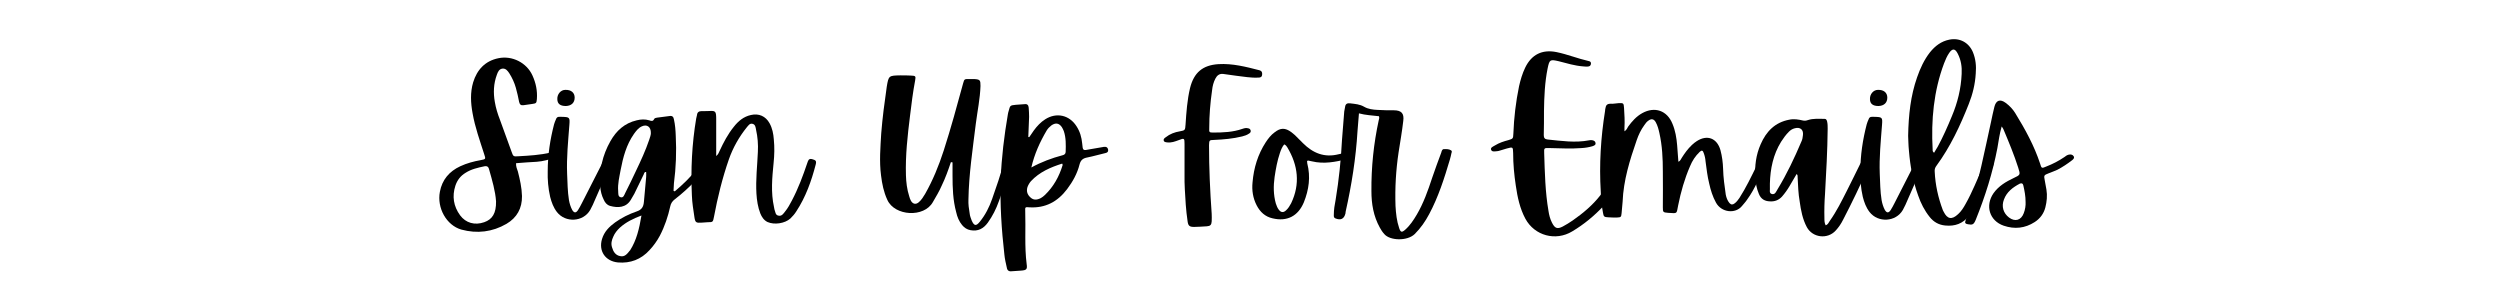
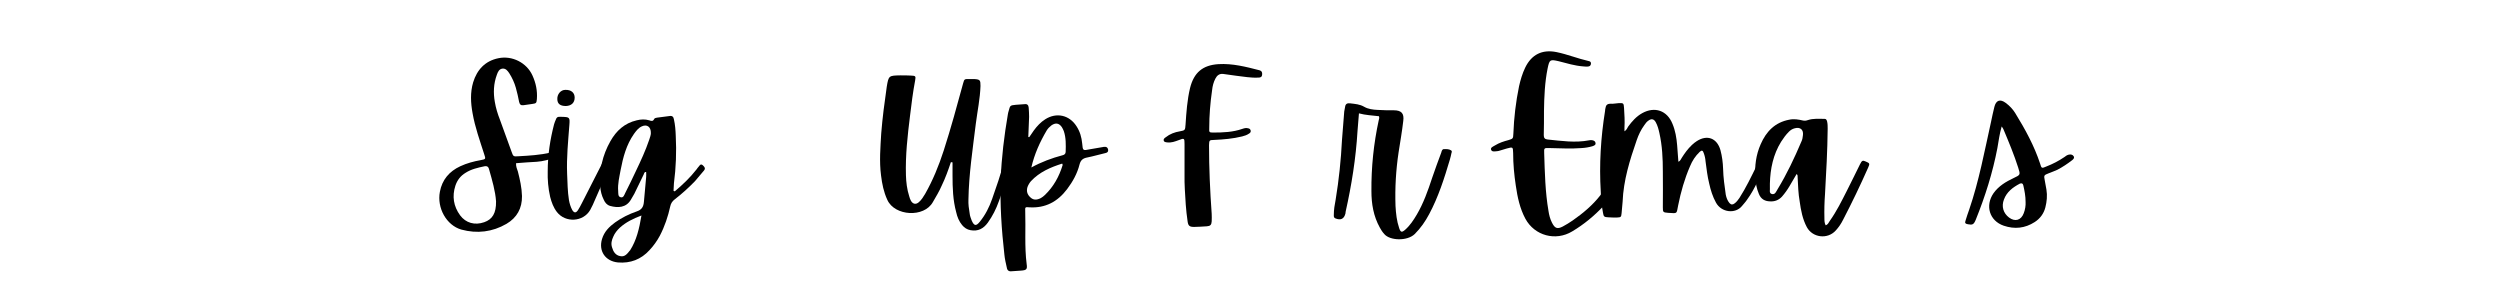
<svg xmlns="http://www.w3.org/2000/svg" version="1.0" preserveAspectRatio="xMidYMid meet" height="240" viewBox="0 0 1500 180" zoomAndPan="magnify" width="2000">
  <defs>
    <g />
  </defs>
  <rect fill-opacity="1" height="216" y="-18" fill="#ffffff" width="1800" x="-150" />
  <rect fill-opacity="1" height="216" y="-18" fill="#ffffff" width="1800" x="-150" />
  <g fill-opacity="1" fill="#000000">
    <g transform="translate(261.597, 131.25)">
      <g>
        <path d="M 60.531 -34.188 C 64.219 -34.438 67.641 -35.531 71.078 -36.391 C 72.188 -36.641 72.547 -37.375 72.422 -38.484 C 72.188 -39.578 71.688 -40.078 70.469 -39.953 C 69.969 -39.828 69.359 -39.828 68.75 -39.703 C 62.5 -38.234 56 -37.859 49.516 -37.5 C 46.438 -37.25 46.328 -37.375 45.344 -40.203 C 43.016 -46.562 40.688 -53.062 38.359 -59.438 C 37.016 -62.859 35.906 -66.422 35.297 -70.094 C 34.312 -75.609 34.562 -81.125 36.516 -86.391 C 37.125 -88.109 37.859 -89.828 39.828 -90.078 C 41.906 -90.312 43.016 -88.719 44 -87.25 C 45.703 -84.562 47.062 -81.609 47.922 -78.547 C 48.656 -75.734 49.391 -72.922 49.875 -70.094 C 50.25 -68.5 50.984 -67.891 52.578 -68.141 C 54.281 -68.375 56 -68.625 57.719 -68.875 C 60.172 -69.234 60.297 -69.359 60.531 -71.812 C 60.906 -76.844 59.922 -81.5 57.844 -86.031 C 54.406 -93.625 45.703 -98.031 37.5 -96.328 C 29.531 -94.734 24.625 -89.453 22.297 -81.859 C 20.469 -75.734 20.828 -69.484 21.938 -63.359 C 23.406 -54.906 26.344 -46.812 28.922 -38.719 C 29.906 -35.781 29.906 -35.781 26.844 -35.172 C 22.672 -34.438 18.5 -33.328 14.578 -31.5 C 7.969 -28.438 3.672 -23.406 2.328 -16.172 C 0.484 -6.5 6.25 3.922 15.203 6.5 C 24.625 9.062 33.828 7.969 42.281 3.062 C 48.531 -0.609 51.719 -6.25 51.594 -13.609 C 51.469 -18.625 50.359 -23.531 49.141 -28.312 C 48.656 -29.781 47.922 -31.25 48.031 -33.328 C 52.328 -33.703 56.5 -33.953 60.531 -34.188 Z M 28.922 2.078 C 23.281 4.047 17.891 2.578 14.453 -2.078 C 10.531 -7.469 9.562 -13.484 11.641 -19.859 C 12.75 -23.156 14.703 -25.734 17.766 -27.578 C 21.203 -29.781 25.125 -30.641 29.172 -31.5 C 30.391 -31.734 31.375 -31.375 31.734 -30.031 C 33.703 -23.156 35.656 -16.422 36.031 -10.422 C 36.156 -3.312 33.828 0.375 28.922 2.078 Z M 28.922 2.078" />
      </g>
    </g>
  </g>
  <g fill-opacity="1" fill="#000000">
    <g transform="translate(329.363, 131.25)">
      <g>
        <path d="M 36.031 -35.781 C 33.953 -36.516 33.703 -36.516 32.469 -34.312 C 32.359 -33.953 32.109 -33.453 31.859 -33.094 C 27.812 -25.125 23.781 -17.281 19.734 -9.312 C 19 -7.844 18.266 -6.5 17.406 -5.141 C 16.172 -3.312 15.078 -3.438 13.969 -5.266 C 12.984 -7.109 12.375 -9.188 12.016 -11.156 C 11.156 -16.422 11.156 -21.812 10.906 -27.078 C 10.531 -36.766 11.516 -46.438 12.25 -56.125 C 12.625 -60.906 12.5 -61.031 7.469 -61.156 C 7.234 -61.156 6.859 -61.156 6.5 -61.156 C 5.266 -61.281 4.531 -60.781 4.172 -59.562 C 3.797 -58.578 3.312 -57.719 3.062 -56.609 C 0.734 -47.547 -0.734 -38.359 -0.734 -28.312 C -0.859 -23.656 -0.484 -18.375 0.734 -13.109 C 1.594 -9.797 2.703 -6.734 4.781 -4.047 C 9.922 2.578 20.594 1.953 24.75 -5.266 C 25.859 -7.234 26.844 -9.438 27.703 -11.516 C 30.766 -18.5 33.828 -25.484 36.891 -32.469 C 37.375 -33.828 37.984 -35.047 36.031 -35.781 Z M 10.172 -67.641 C 13.484 -67.766 15.438 -69.609 15.438 -72.672 C 15.438 -75.609 13.359 -77.453 9.797 -77.328 C 7.109 -77.328 4.906 -74.75 5.031 -71.812 C 5.031 -69 6.734 -67.641 10.172 -67.641 Z M 10.172 -67.641" />
      </g>
    </g>
  </g>
  <g fill-opacity="1" fill="#000000">
    <g transform="translate(362.082, 131.25)">
      <g>
        <path d="M 42.031 -16.781 C 42.156 -18.266 42.156 -19.859 42.281 -21.328 C 43.5 -30.641 43.875 -40.203 43.375 -49.625 C 43.266 -52.938 43.016 -56.375 42.281 -59.562 C 42.031 -61.156 41.297 -61.891 39.703 -61.641 C 37.25 -61.281 34.688 -61.031 32.109 -60.656 C 31.5 -60.531 30.641 -60.422 30.391 -59.797 C 29.656 -58.203 28.547 -58.703 27.453 -59.062 C 25 -59.797 22.422 -59.688 19.969 -59.062 C 12.625 -57.359 7.719 -52.812 4.172 -46.562 C -0.609 -38.109 -2.703 -28.922 -1.953 -19.234 C -1.719 -16.547 -1.109 -13.969 0.125 -11.516 C 0.859 -9.797 1.953 -8.328 3.922 -7.719 C 8.703 -6.375 13.609 -6.625 16.422 -11.391 C 17.031 -12.625 17.891 -13.719 18.5 -14.953 C 20.344 -18.875 22.188 -22.672 24.141 -26.594 C 24.391 -27.203 24.516 -28.188 25.609 -28.062 C 25.609 -26.953 25.734 -25.984 25.609 -25 C 25.25 -19.969 24.625 -15.078 24.266 -10.172 C 24.016 -7.109 22.922 -5.391 19.969 -4.406 C 15.312 -2.812 10.906 -0.609 6.984 2.203 C 3.438 4.781 0.484 7.719 -0.859 12.125 C -3.062 19.359 1.109 25.484 8.703 26.219 C 16.172 26.844 22.547 24.391 27.578 18.875 C 30.031 16.297 32.109 13.359 33.828 10.172 C 36.766 4.531 38.719 -1.344 40.078 -7.469 C 40.438 -9.188 41.297 -10.531 42.766 -11.641 C 47.062 -14.953 51.109 -18.625 54.906 -22.547 C 56.734 -24.625 58.453 -26.844 60.297 -28.922 C 61.391 -30.266 60.656 -31.125 59.562 -32.109 C 58.328 -33.203 57.719 -31.984 57.109 -31.25 C 56.609 -30.766 56.25 -30.141 55.875 -29.656 C 51.953 -24.625 47.547 -20.469 42.766 -16.422 C 42.531 -16.547 42.281 -16.672 42.031 -16.781 Z M 27.453 -47.422 C 25.25 -40.938 22.422 -34.797 19.484 -28.672 C 17.406 -24.266 15.312 -19.859 13.109 -15.562 C 12.5 -14.344 12.016 -12.5 10.422 -12.875 C 8.578 -13.234 8.953 -15.203 8.828 -16.547 C 8.453 -20.953 9.562 -25.125 10.297 -29.281 C 11.766 -36.891 13.719 -44.359 18.266 -50.859 C 19.609 -52.688 20.828 -54.406 22.922 -55.391 C 25.984 -56.859 28.547 -55.266 28.438 -51.344 C 28.438 -50.25 27.938 -48.891 27.453 -47.422 Z M 15.938 19 C 15.812 19.125 15.688 19.125 15.688 19.234 C 14.219 21.078 12.75 23.031 10.047 22.422 C 7.234 21.938 5.875 19.734 5.141 17.156 C 4.406 14.953 4.906 12.875 5.875 10.781 C 6.734 8.703 8.203 6.859 9.922 5.266 C 13.484 2.078 17.641 0 22.797 -1.953 C 21.453 6 19.859 12.875 15.938 19 Z M 15.938 19" />
      </g>
    </g>
  </g>
  <g fill-opacity="1" fill="#000000">
    <g transform="translate(418.329, 131.25)">
      <g>
-         <path d="M 68.875 -35.781 C 66.781 -36.281 66.547 -34.797 66.047 -33.453 C 63.484 -25.859 60.656 -18.266 56.859 -11.031 C 55.641 -8.703 54.406 -6.375 52.688 -4.297 C 51.719 -3.062 50.734 -1.469 48.891 -1.844 C 46.812 -2.078 46.938 -4.172 46.328 -5.641 C 46.203 -6 46.203 -6.5 46.078 -6.984 C 44.109 -15.812 44.969 -24.625 45.828 -33.453 C 46.328 -38.234 46.438 -42.891 45.953 -47.672 C 45.703 -50.984 45.094 -54.281 43.375 -57.359 C 41.047 -61.516 37.016 -63.359 32.234 -62.25 C 27.812 -61.281 24.625 -58.578 21.938 -55.141 C 18.375 -50.734 15.812 -45.828 13.484 -40.812 C 12.984 -39.828 12.75 -38.719 11.391 -37.625 C 11.391 -39.094 11.391 -40.203 11.391 -41.297 C 11.391 -47.422 11.391 -53.547 11.391 -59.688 C 11.391 -60.531 11.391 -61.516 11.281 -62.5 C 11.156 -63.969 10.422 -64.703 8.828 -64.703 C 6.734 -64.578 4.656 -64.578 2.578 -64.578 C 0.984 -64.578 0 -63.844 -0.125 -62.25 C -0.25 -61.516 -0.484 -60.906 -0.609 -60.172 C -3.188 -44.859 -3.922 -29.406 -3.188 -13.844 C -3.062 -9.688 -2.328 -5.391 -1.719 -1.219 C -1.219 2.328 -0.734 2.578 2.812 2.328 C 4.047 2.203 5.141 2.203 6.375 2.078 C 9.438 2.078 9.438 1.953 10.047 -1.109 C 12.25 -12.875 15.078 -24.391 19 -35.656 C 21.453 -42.641 25.125 -49.141 29.781 -54.906 C 30.641 -55.875 31.5 -57.359 33.094 -56.984 C 34.922 -56.609 35.047 -54.781 35.297 -53.438 C 36.281 -49.016 36.641 -44.609 36.391 -40.078 C 36.031 -31.734 35.047 -23.406 35.531 -15.078 C 35.781 -11.031 36.391 -6.984 37.859 -3.188 C 38.719 -1.109 39.953 0.859 42.156 1.953 C 46.328 3.797 52.578 2.812 55.875 -0.125 C 57.234 -1.469 58.453 -2.812 59.438 -4.406 C 65.078 -12.984 68.5 -22.547 71.078 -32.469 C 71.688 -34.797 71.078 -35.172 68.875 -35.781 Z M 68.875 -35.781" />
-       </g>
+         </g>
    </g>
  </g>
  <g fill-opacity="1" fill="#000000">
    <g transform="translate(483.522, 131.25)">
      <g />
    </g>
  </g>
  <g fill-opacity="1" fill="#000000">
    <g transform="translate(522.001, 131.25)">
      <g>
        <path d="M 49.516 -33.828 C 49.516 -31.25 49.516 -28.547 49.516 -25.984 C 49.516 -18.5 49.75 -11.156 51.719 -3.922 C 52.328 -1.109 53.438 1.594 55.266 3.797 C 56.609 5.391 58.203 6.5 60.297 6.859 C 64.828 7.719 68.141 5.875 70.703 2.328 C 73.531 -1.594 75.734 -6 77.328 -10.531 C 80.266 -18.625 83.203 -26.594 84.922 -35.047 C 85.172 -36.031 85.297 -36.891 83.938 -37.125 C 82.844 -37.25 81.609 -37.859 81 -36.281 C 80.641 -35.422 80.391 -34.562 80.141 -33.703 C 78.438 -26.219 75.734 -19.125 73.281 -11.891 C 71.562 -6.984 69.234 -2.328 65.938 1.719 C 63.719 4.531 62.5 4.406 61.031 1.109 C 60.531 -0.25 59.922 -1.719 59.797 -3.188 C 59.312 -6 58.938 -8.703 59.062 -11.516 C 59.312 -26.719 61.641 -41.906 63.484 -56.984 C 64.453 -64.578 66.047 -72.062 66.297 -79.656 C 66.297 -83.203 66.047 -83.578 62.5 -83.828 C 61.516 -83.828 60.422 -83.828 59.438 -83.828 C 56.609 -83.828 56.609 -83.828 55.875 -81.25 C 52.203 -67.766 48.531 -54.281 44.234 -40.938 C 41.297 -31.859 37.75 -23.156 33.094 -14.953 C 31.984 -13.109 30.875 -11.281 29.281 -9.922 C 27.578 -8.453 25.859 -8.703 24.625 -10.656 C 24.141 -11.516 23.781 -12.5 23.531 -13.484 C 22.188 -17.641 21.688 -21.938 21.562 -26.109 C 21.203 -38.109 22.547 -49.875 24.016 -61.766 C 24.875 -68.875 25.734 -75.859 27.078 -82.969 C 27.578 -85.656 27.328 -85.781 24.516 -85.906 C 22.422 -86.031 20.344 -86.031 18.266 -86.031 C 11.281 -85.906 11.156 -85.906 10.047 -79.172 C 8.703 -69.859 7.469 -60.531 6.734 -51.219 C 6.25 -42.891 5.516 -34.438 6.625 -25.984 C 7.234 -20.953 8.203 -16.047 10.422 -11.281 C 14.828 -1.594 32.469 -0.484 37.75 -10.047 C 39.578 -13.234 41.547 -16.422 43.016 -19.859 C 45.219 -24.391 46.938 -29.172 48.531 -33.953 C 48.891 -33.953 49.141 -33.828 49.516 -33.828 Z M 49.516 -33.828" />
      </g>
    </g>
  </g>
  <g fill-opacity="1" fill="#000000">
    <g transform="translate(601.041, 131.25)">
      <g>
        <path d="M 15.938 -49.016 C 16.047 -53.062 16.297 -57.109 16.422 -61.156 C 16.422 -62.984 16.297 -64.828 16.172 -66.672 C 16.047 -68.141 15.312 -69 13.719 -68.75 C 12.016 -68.625 10.172 -68.5 8.453 -68.375 C 5.031 -68.016 5.031 -68.016 4.172 -64.703 C 3.922 -63.969 3.797 -63.359 3.672 -62.625 C 1.469 -49.75 -0.125 -36.766 -0.609 -23.781 C -1.109 -8.578 -0.125 6.5 1.594 21.562 C 1.844 24.141 2.453 26.719 3.062 29.406 C 3.312 31 4.297 31.734 6 31.5 C 7.844 31.375 9.688 31.25 11.516 31.125 C 14.828 30.875 15.438 30.391 14.953 27.203 C 13.609 16.547 14.453 6 14.094 -4.656 C 13.969 -6.984 14.094 -7.109 16.547 -6.859 C 26.219 -6.25 33.578 -10.297 39.219 -17.766 C 42.641 -22.297 45.344 -27.203 46.688 -32.594 C 47.422 -35.297 48.781 -36.281 51.344 -36.766 C 55.031 -37.5 58.703 -38.609 62.375 -39.453 C 63.484 -39.703 63.969 -40.312 63.844 -41.422 C 63.609 -42.641 62.984 -43.266 61.641 -43.141 C 61.391 -43.141 61.031 -43.141 60.656 -43.016 C 58.094 -42.531 55.391 -42.156 52.812 -41.672 C 48.656 -40.812 48.656 -40.812 48.281 -45.094 C 47.922 -48.891 46.938 -52.328 44.859 -55.516 C 40.562 -62.25 32.844 -63.969 26.109 -59.688 C 23.406 -57.969 21.203 -55.641 19.234 -52.938 C 18.375 -51.594 17.406 -50.359 16.547 -49.016 C 16.297 -49.016 16.172 -49.016 15.938 -49.016 Z M 26.953 -52.938 C 27.703 -54.172 28.672 -55.141 29.781 -56 C 32.234 -57.719 34.312 -57.469 36.031 -55.031 C 36.516 -54.281 36.891 -53.438 37.25 -52.578 C 38.609 -48.531 38.484 -44.359 38.359 -40.203 C 38.359 -38.969 37.625 -38.359 36.516 -38.109 C 30.031 -36.391 23.781 -34.062 17.766 -30.766 C 19.609 -38.844 22.922 -46.078 26.953 -52.938 Z M 36.516 -32.109 C 34.438 -25.375 31.125 -19.234 25.859 -14.219 C 25.125 -13.484 24.266 -12.875 23.406 -12.375 C 20.953 -11.156 19 -11.156 17.281 -12.75 C 15.312 -14.453 14.703 -16.547 15.438 -19 C 15.938 -20.344 16.672 -21.562 17.531 -22.547 C 22.672 -28.062 29.281 -30.875 36.281 -33.094 C 36.391 -32.594 36.641 -32.359 36.516 -32.109 Z M 36.516 -32.109" />
      </g>
    </g>
  </g>
  <g fill-opacity="1" fill="#000000">
    <g transform="translate(658.881, 131.25)">
      <g />
    </g>
  </g>
  <g fill-opacity="1" fill="#000000">
    <g transform="translate(697.36, 131.25)">
      <g>
        <path d="M 14.094 -8.453 C 14.344 -5.141 14.703 -1.719 15.203 1.594 C 15.562 4.297 16.422 4.906 19.125 4.906 C 21.562 4.781 24.141 4.781 26.719 4.531 C 28.797 4.406 29.531 3.672 29.656 1.594 C 29.781 0 29.656 -1.469 29.656 -2.938 C 28.672 -16.672 28.062 -30.391 28.062 -44.109 C 28.188 -47.188 28.188 -47.188 31.125 -47.297 C 36.766 -47.547 42.406 -48.031 47.922 -49.391 C 49.391 -49.75 50.859 -50.25 52.078 -51.109 C 52.688 -51.469 53.188 -51.953 53.062 -52.812 C 52.938 -53.672 52.328 -54.172 51.469 -54.281 C 50.25 -54.656 49.141 -54.281 48.031 -53.922 C 42.406 -51.953 36.516 -51.719 30.641 -51.719 C 28.188 -51.719 28.062 -51.844 28.188 -54.406 C 28.188 -62.016 28.797 -69.609 29.906 -77.203 C 30.141 -79.531 30.766 -81.984 31.859 -84.062 C 32.844 -86.031 34.312 -87.125 36.516 -86.891 C 39.219 -86.516 41.781 -86.156 44.484 -85.781 C 48.781 -85.297 53.188 -84.438 57.594 -84.688 C 58.828 -84.688 59.797 -84.922 59.922 -86.516 C 60.047 -87.859 59.688 -88.719 58.328 -89.094 C 50.25 -91.172 42.156 -93.266 33.703 -92.766 C 24.266 -92.156 19 -87.75 16.672 -78.438 C 14.953 -71.203 14.453 -63.844 13.969 -56.5 C 13.719 -53.062 13.719 -53.062 10.531 -52.453 C 7.469 -51.953 4.531 -50.859 2.078 -48.891 C 1.344 -48.406 0.609 -47.797 0.859 -46.938 C 1.109 -45.953 2.078 -45.953 2.812 -45.828 C 5.391 -45.469 7.594 -46.328 9.922 -47.188 C 13.234 -48.531 13.359 -48.281 13.359 -44.859 C 13.359 -38.844 13.359 -32.844 13.359 -26.469 C 13.234 -20.703 13.719 -14.578 14.094 -8.453 Z M 14.094 -8.453" />
      </g>
    </g>
  </g>
  <g fill-opacity="1" fill="#000000">
    <g transform="translate(754.832, 131.25)">
      <g>
-         <path d="M 30.031 -34.922 C 30.875 -34.797 31.609 -34.562 32.359 -34.438 C 39.453 -32.719 46.438 -34.062 53.312 -35.781 C 54.781 -36.156 55.141 -36.891 54.781 -38.359 C 54.531 -39.703 53.547 -39.828 52.453 -39.578 C 51.109 -39.219 49.75 -39.094 48.406 -38.719 C 39.828 -36.516 32.969 -39.344 26.953 -45.344 C 25.984 -46.328 25 -47.297 24.016 -48.281 C 22.797 -49.625 21.453 -50.859 19.969 -51.953 C 16.297 -54.656 13.484 -54.656 9.922 -51.844 C 7.719 -50.25 6.125 -48.156 4.656 -45.953 C -0.125 -38.609 -2.578 -30.516 -3.312 -21.812 C -3.797 -17.031 -3.062 -12.375 -0.859 -8.094 C 1.219 -4.047 4.297 -1.219 8.703 -0.25 C 17.406 1.844 24.016 -1.594 27.453 -9.797 C 30.516 -17.406 31.609 -25.125 29.531 -33.203 C 29.406 -33.578 29.531 -34.062 29.406 -34.688 C 29.906 -34.797 29.906 -34.922 30.031 -34.922 Z M 17.531 -42.891 C 24.016 -32.109 25.375 -20.828 19.859 -9.312 C 19 -7.719 18.141 -6.25 16.781 -5.031 C 15.203 -3.547 13.719 -3.672 12.375 -5.516 C 11.516 -6.625 11.156 -7.844 10.656 -9.188 C 9.188 -14.453 9.188 -19.734 9.922 -25 C 10.656 -29.906 11.516 -34.797 13.109 -39.453 C 13.719 -41.297 14.453 -43.141 15.688 -44.609 C 16.672 -44.234 17.156 -43.5 17.531 -42.891 Z M 17.531 -42.891" />
-       </g>
+         </g>
    </g>
  </g>
  <g fill-opacity="1" fill="#000000">
    <g transform="translate(803.727, 131.25)">
      <g>
        <path d="M 23.531 -59.188 C 20.469 -45.094 19 -30.875 19.125 -16.547 C 19.125 -8.953 20.344 -1.594 24.141 5.266 C 24.875 6.625 25.734 7.969 26.844 9.188 C 30.266 13.234 40.688 13.484 45.094 9.188 C 48.656 5.641 51.469 1.594 53.797 -2.812 C 59.312 -13.109 62.859 -24.266 66.172 -35.422 C 66.547 -36.766 66.906 -38.109 67.156 -39.453 C 67.406 -40.078 67.516 -40.688 66.906 -41.047 C 65.562 -41.906 64.094 -41.781 62.625 -41.781 C 61.516 -41.781 61.281 -40.562 61.031 -39.703 C 59.188 -34.688 57.234 -29.531 55.516 -24.391 C 53.062 -16.906 50.359 -9.312 46.328 -2.453 C 44.359 0.859 42.281 4.047 39.344 6.625 C 37.375 8.328 36.641 8.203 35.781 5.641 C 34.312 1.344 33.828 -3.188 33.578 -7.719 C 33.203 -18.5 33.828 -29.172 35.422 -39.828 C 36.391 -46.078 37.5 -52.328 38.234 -58.703 C 38.844 -63.234 37.125 -65.078 32.469 -65.078 C 29.281 -65.078 25.984 -65.078 22.797 -65.312 C 19.969 -65.438 17.156 -65.812 14.828 -67.156 C 12.125 -68.75 9.312 -68.875 6.5 -69.234 C 4.656 -69.484 3.547 -69 3.312 -67.031 C 3.188 -66.047 2.938 -65.188 2.812 -64.344 C 2.453 -58.703 1.844 -53.062 1.469 -47.297 C 0.859 -35.297 -0.375 -23.406 -2.328 -11.516 C -2.938 -8.453 -3.438 -5.391 -3.438 -2.328 C -3.438 -1.469 -3.547 -0.734 -2.578 -0.25 C 0.734 1.109 2.703 0.125 3.547 -3.188 C 3.547 -3.547 3.672 -3.922 3.672 -4.297 C 7.234 -20.219 9.797 -36.281 10.781 -52.578 C 11.031 -56 11.391 -59.438 11.641 -63.234 C 15.688 -62.125 19.609 -62.016 23.656 -61.516 C 24.016 -60.422 23.656 -59.797 23.531 -59.188 Z M 23.531 -59.188" />
      </g>
    </g>
  </g>
  <g fill-opacity="1" fill="#000000">
    <g transform="translate(862.303, 131.25)">
      <g />
    </g>
  </g>
  <g fill-opacity="1" fill="#000000">
    <g transform="translate(900.781, 131.25)">
      <g>
        <path d="M 27.812 -90.312 C 28.922 -95.594 29.281 -95.703 34.562 -94.484 C 39.344 -93.266 44.109 -91.781 49.016 -91.422 C 50.25 -91.297 51.344 -91.172 52.578 -91.422 C 53.438 -91.672 53.797 -92.406 53.797 -93.266 C 53.797 -94.109 53.188 -94.484 52.453 -94.609 C 45.953 -96.078 39.703 -98.656 33.094 -100 C 24.516 -101.719 18.141 -98.531 14.344 -90.688 C 12.625 -87.125 11.516 -83.328 10.656 -79.531 C 8.703 -70.094 7.594 -60.531 7.234 -50.984 C 7.109 -48.031 6.984 -48.031 4.297 -47.188 C 1.469 -46.438 -1.219 -45.594 -3.797 -44 C -4.781 -43.375 -6.625 -42.766 -6.125 -41.422 C -5.641 -39.953 -3.797 -40.438 -2.328 -40.562 C -1.844 -40.562 -1.219 -40.812 -0.734 -40.938 C 0.609 -41.297 1.953 -41.781 3.312 -42.156 C 6.984 -43.141 6.984 -43.141 7.109 -39.453 C 7.109 -32.844 7.719 -26.344 8.703 -19.859 C 9.688 -12.984 11.156 -6.125 14.453 0 C 19.969 10.172 32.594 13.609 42.531 7.594 C 49.516 3.438 55.766 -1.719 61.281 -7.594 C 62.75 -9.188 63.969 -10.906 65.188 -12.5 C 65.812 -13.359 65.938 -14.094 65.188 -14.953 C 63.359 -17.406 62.375 -17.406 60.297 -15.203 C 59.922 -14.828 59.688 -14.453 59.438 -14.094 C 54.781 -8.094 49.016 -3.312 42.891 0.984 C 40.938 2.328 38.969 3.547 36.891 4.656 C 33.578 6.375 32.109 5.766 30.391 2.328 C 29.281 0.125 28.672 -2.203 28.312 -4.656 C 26.344 -16.047 26.109 -27.578 25.734 -39.219 C 25.609 -42.531 25.609 -42.531 29.172 -42.406 C 35.531 -42.281 41.781 -41.906 48.156 -42.406 C 50.359 -42.531 52.578 -42.891 54.656 -43.5 C 55.641 -43.875 56.859 -44.234 56.5 -45.594 C 56.25 -46.812 55.141 -47.062 54.047 -47.188 C 53.672 -47.188 53.188 -47.188 52.688 -47.062 C 44.359 -45.469 36.156 -46.688 27.812 -47.547 C 26.109 -47.672 25.484 -48.531 25.484 -50.125 C 25.609 -54.906 25.609 -59.797 25.609 -64.703 C 25.734 -73.281 26.109 -81.984 27.812 -90.312 Z M 27.812 -90.312" />
      </g>
    </g>
  </g>
  <g fill-opacity="1" fill="#000000">
    <g transform="translate(962.175, 131.25)">
      <g>
        <path d="M 96.688 -36.516 C 95.344 -37.125 94.234 -37.125 93.5 -35.531 C 93.016 -34.312 92.406 -32.969 91.781 -31.734 C 88.594 -25.25 85.422 -18.625 81.5 -12.5 C 80.641 -11.281 79.781 -10.047 78.547 -9.188 C 77.453 -8.328 76.469 -8.328 75.484 -9.438 C 74.266 -10.906 73.656 -12.625 73.281 -14.453 C 72.547 -19.609 71.812 -24.75 71.688 -29.906 C 71.562 -33.703 71.078 -37.5 70.094 -41.172 C 68.016 -48.406 62.125 -50.609 55.875 -46.562 C 54.781 -45.828 53.797 -45.094 52.938 -44.234 C 50.484 -41.906 48.656 -39.344 46.938 -36.641 C 46.328 -35.781 46.078 -34.688 44.859 -34.188 C 44.609 -37.625 44.359 -40.938 44.109 -44.109 C 43.75 -48.531 43.016 -52.938 41.297 -56.984 C 38.109 -64.953 30.641 -67.516 23.156 -63.359 C 19.609 -61.391 17.031 -58.453 14.703 -55.266 C 14.219 -54.406 13.844 -53.312 12.5 -52.453 C 12.5 -53.547 12.5 -54.047 12.5 -54.656 C 12.75 -58.578 12.5 -62.5 12.25 -66.422 C 12.016 -69.359 12.016 -69.484 8.953 -69.359 C 7.234 -69.234 5.641 -68.875 4.047 -69 C 2.203 -69 1.344 -68.141 1.109 -66.422 C 0.984 -65.812 0.859 -65.312 0.859 -64.703 C -1.719 -48.656 -2.703 -32.594 -1.719 -16.297 C -1.594 -12.125 -1.219 -7.844 -0.375 -3.547 C 0 -1.219 0.375 -0.984 2.812 -0.859 C 4.531 -0.734 6.25 -0.734 7.969 -0.734 C 10.422 -0.859 10.531 -0.984 10.781 -3.312 C 10.906 -5.641 11.281 -7.969 11.391 -10.172 C 11.891 -23.031 15.688 -35.172 19.859 -47.188 C 20.953 -50.359 22.422 -53.438 24.391 -56.125 C 25.125 -57.234 25.859 -58.203 26.953 -58.938 C 28.672 -60.172 30.141 -59.922 31.25 -57.969 C 32.359 -56 32.969 -53.672 33.453 -51.469 C 35.172 -43.875 35.531 -36.156 35.531 -28.312 C 35.656 -21.203 35.531 -14.094 35.531 -6.859 C 35.531 -3.922 35.656 -3.797 38.719 -3.547 C 44.609 -3.188 43.625 -2.812 44.734 -8.094 C 46.328 -16.047 48.531 -23.891 51.844 -31.5 C 53.188 -34.797 55.031 -37.625 57.594 -40.078 C 58.828 -41.297 59.562 -41.047 60.047 -39.453 C 60.656 -37.859 61.031 -36.156 61.156 -34.438 C 61.766 -29.906 62.25 -25.484 63.359 -21.078 C 64.219 -17.156 65.438 -13.234 67.406 -9.688 C 70.703 -3.672 79.047 -2.812 82.969 -7.594 C 83.938 -8.828 85.172 -10.047 86.031 -11.391 C 91.047 -18.266 94.109 -26.109 97.297 -33.953 C 97.672 -34.922 98.031 -36.031 96.688 -36.516 Z M 96.688 -36.516" />
      </g>
    </g>
  </g>
  <g fill-opacity="1" fill="#000000">
    <g transform="translate(1053.837, 131.25)">
      <g>
        <path d="M 65.688 -34.312 C 63.719 -35.172 63.359 -35.047 62.125 -32.594 C 59.438 -27.328 56.984 -21.938 54.281 -16.781 C 51.109 -10.531 48.031 -4.297 44 1.344 C 43.375 2.328 42.891 3.547 41.547 3.922 C 40.812 2.453 40.812 1.109 40.812 -0.375 C 40.688 -5.141 40.812 -10.047 41.172 -14.828 C 41.906 -27.938 42.641 -40.938 42.766 -54.047 C 42.766 -55.516 42.766 -56.984 42.406 -58.453 C 42.156 -59.188 41.906 -59.922 41.047 -59.922 C 37.625 -59.922 34.188 -60.297 30.875 -59.188 C 29.781 -58.828 29.047 -58.703 27.938 -58.938 C 25.25 -59.562 22.547 -60.047 19.734 -59.438 C 11.156 -57.844 5.875 -52.328 2.578 -44.734 C -0.25 -38.359 -1.109 -31.609 -0.609 -24.75 C -0.484 -21.453 0.125 -18.141 1.469 -14.953 C 2.703 -11.766 5.141 -10.422 8.453 -10.422 C 11.156 -10.297 13.484 -11.281 15.312 -13.234 C 17.031 -15.203 18.625 -17.406 19.969 -19.734 C 21.328 -22.062 22.672 -24.391 24.141 -26.844 C 25 -26.109 24.625 -25.375 24.75 -24.75 C 25 -19.969 25.125 -15.078 25.984 -10.297 C 26.719 -5.031 27.703 0.25 30.266 5.031 C 33.703 11.391 42.641 12.5 47.547 7.109 C 49.391 5.141 50.859 2.938 52.078 0.484 C 57.359 -9.688 62.375 -20.094 67.031 -30.641 C 68.141 -33.094 68.016 -33.328 65.688 -34.312 Z M 27.938 -50.25 C 27.812 -48.891 27.578 -47.422 26.953 -46.203 C 22.797 -36.391 18.266 -26.844 12.75 -17.766 C 11.891 -16.422 11.281 -14.344 9.312 -14.828 C 7.359 -15.312 8.328 -17.531 8.094 -19 C 8.094 -19.609 8.094 -20.344 8.094 -21.078 C 8.328 -29.906 10.047 -38.484 14.828 -46.203 C 16.172 -48.281 17.641 -50.359 19.484 -52.203 C 20.469 -53.188 21.562 -53.922 23.031 -54.281 C 26.219 -55.141 28.312 -53.547 27.938 -50.25 Z M 27.938 -50.25" />
      </g>
    </g>
  </g>
  <g fill-opacity="1" fill="#000000">
    <g transform="translate(1116.947, 131.25)">
      <g>
-         <path d="M 36.031 -35.781 C 33.953 -36.516 33.703 -36.516 32.469 -34.312 C 32.359 -33.953 32.109 -33.453 31.859 -33.094 C 27.812 -25.125 23.781 -17.281 19.734 -9.312 C 19 -7.844 18.266 -6.5 17.406 -5.141 C 16.172 -3.312 15.078 -3.438 13.969 -5.266 C 12.984 -7.109 12.375 -9.188 12.016 -11.156 C 11.156 -16.422 11.156 -21.812 10.906 -27.078 C 10.531 -36.766 11.516 -46.438 12.25 -56.125 C 12.625 -60.906 12.5 -61.031 7.469 -61.156 C 7.234 -61.156 6.859 -61.156 6.5 -61.156 C 5.266 -61.281 4.531 -60.781 4.172 -59.562 C 3.797 -58.578 3.312 -57.719 3.062 -56.609 C 0.734 -47.547 -0.734 -38.359 -0.734 -28.312 C -0.859 -23.656 -0.484 -18.375 0.734 -13.109 C 1.594 -9.797 2.703 -6.734 4.781 -4.047 C 9.922 2.578 20.594 1.953 24.75 -5.266 C 25.859 -7.234 26.844 -9.438 27.703 -11.516 C 30.766 -18.5 33.828 -25.484 36.891 -32.469 C 37.375 -33.828 37.984 -35.047 36.031 -35.781 Z M 10.172 -67.641 C 13.484 -67.766 15.438 -69.609 15.438 -72.672 C 15.438 -75.609 13.359 -77.453 9.797 -77.328 C 7.109 -77.328 4.906 -74.75 5.031 -71.812 C 5.031 -69 6.734 -67.641 10.172 -67.641 Z M 10.172 -67.641" />
-       </g>
+         </g>
    </g>
  </g>
  <g fill-opacity="1" fill="#000000">
    <g transform="translate(1149.666, 131.25)">
      <g>
-         <path d="M -4.297 -40.688 C -3.547 -31.609 -1.953 -22.672 1.219 -13.969 C 2.812 -9.312 5.031 -4.906 8.203 -0.984 C 10.531 1.953 13.609 3.672 17.406 4.047 C 23.281 4.656 28.062 2.938 31.734 -1.719 C 32.844 -3.062 33.828 -4.531 34.797 -5.875 C 40.078 -14.094 42.766 -23.281 46.328 -32.234 C 46.438 -32.594 46.438 -32.969 46.438 -33.203 C 46.562 -33.703 46.328 -34.188 45.953 -34.438 C 44 -35.781 41.781 -35.172 40.812 -33.094 C 40.562 -32.359 40.312 -31.734 40.078 -31.125 C 36.641 -23.656 33.703 -15.938 29.656 -8.828 C 28.438 -6.625 27.078 -4.406 25.125 -2.703 C 21.453 0.734 18.75 0.25 16.547 -4.172 C 16.422 -4.406 16.172 -4.781 16.047 -5.141 C 13.234 -12.625 11.516 -20.344 11.156 -28.312 C 11.031 -29.656 11.391 -30.766 12.25 -31.859 C 20.594 -43.266 26.469 -55.875 31.609 -68.875 C 33.953 -74.75 35.422 -80.875 35.781 -87.125 C 36.156 -91.547 35.781 -95.828 34.062 -100 C 31.609 -105.766 26.109 -108.703 19.969 -107.469 C 15.078 -106.5 11.391 -103.672 8.328 -99.875 C 4.781 -95.344 2.453 -90.188 0.609 -84.922 C -3.312 -73.766 -4.531 -62.375 -4.781 -49.75 C -4.656 -47.422 -4.656 -44.109 -4.297 -40.688 Z M 9.922 -41.547 C 8.953 -59.188 10.531 -76.594 16.781 -93.266 C 17.641 -95.469 18.5 -97.547 19.859 -99.516 C 21.812 -102.328 23.406 -102.203 25 -99.016 C 26.953 -95.219 27.578 -91.172 27.328 -86.891 C 26.953 -78.062 24.875 -69.609 21.453 -61.516 C 18.875 -55.266 16.172 -49.141 12.984 -43.266 C 12.25 -42.156 11.641 -40.938 10.781 -39.578 C 9.797 -40.312 9.922 -40.938 9.922 -41.547 Z M 9.922 -41.547" />
-       </g>
+         </g>
    </g>
  </g>
  <g fill-opacity="1" fill="#000000">
    <g transform="translate(1190.105, 131.25)">
      <g>
        <path d="M 12.016 -53.547 C 15.203 -45.953 18.375 -38.359 20.828 -30.641 C 22.188 -26.344 22.188 -26.344 18.016 -24.391 C 13.359 -22.188 9.062 -19.609 6 -15.312 C 0.859 -7.844 3.547 1.219 12.125 4.172 C 18.625 6.375 24.875 5.766 30.766 1.953 C 33.953 -0.125 36.156 -3.062 37.125 -6.859 C 37.984 -10.297 38.359 -13.844 37.75 -17.531 C 37.375 -19.359 37.125 -21.078 36.766 -22.922 C 36.156 -26.109 36.156 -26.109 39.219 -27.328 C 40.938 -27.938 42.641 -28.672 44.359 -29.406 C 47.422 -31 50.359 -32.969 53.062 -35.047 C 53.797 -35.656 54.656 -36.281 54.172 -37.375 C 53.547 -38.484 52.453 -38.719 51.219 -38.484 C 50.125 -38.234 49.266 -37.625 48.531 -37.016 C 45.094 -34.688 41.547 -32.844 37.75 -31.375 C 34.922 -30.141 34.797 -30.141 33.953 -33.094 C 30.391 -43.875 25 -53.672 19.125 -63.234 C 17.641 -65.688 15.688 -67.766 13.359 -69.484 C 9.922 -72.062 7.469 -71.078 6.5 -67.031 C 5.766 -64.094 5.141 -61.156 4.531 -58.203 C 0.609 -40.562 -2.703 -22.672 -8.578 -5.516 C -9.438 -3.312 -10.047 -1.109 -10.781 1.109 C -11.391 2.578 -10.781 3.062 -9.312 3.312 C -6.625 3.797 -5.875 3.547 -4.656 0.609 C 0.984 -13.359 5.516 -27.703 8.328 -42.406 C 9.062 -46.562 9.562 -50.734 10.906 -55.391 C 11.516 -54.406 11.891 -54.047 12.016 -53.547 Z M 24.141 -3.312 C 22.547 0.984 18.875 1.953 15.312 -0.734 C 11.891 -3.312 10.656 -7.359 12.25 -11.516 C 13.969 -16.172 17.641 -18.875 21.812 -21.078 C 23.031 -21.562 23.656 -21.078 23.891 -19.969 C 24.625 -16.781 25.25 -13.609 25.25 -10.047 C 25.375 -7.969 25 -5.516 24.141 -3.312 Z M 24.141 -3.312" />
      </g>
    </g>
  </g>
</svg>